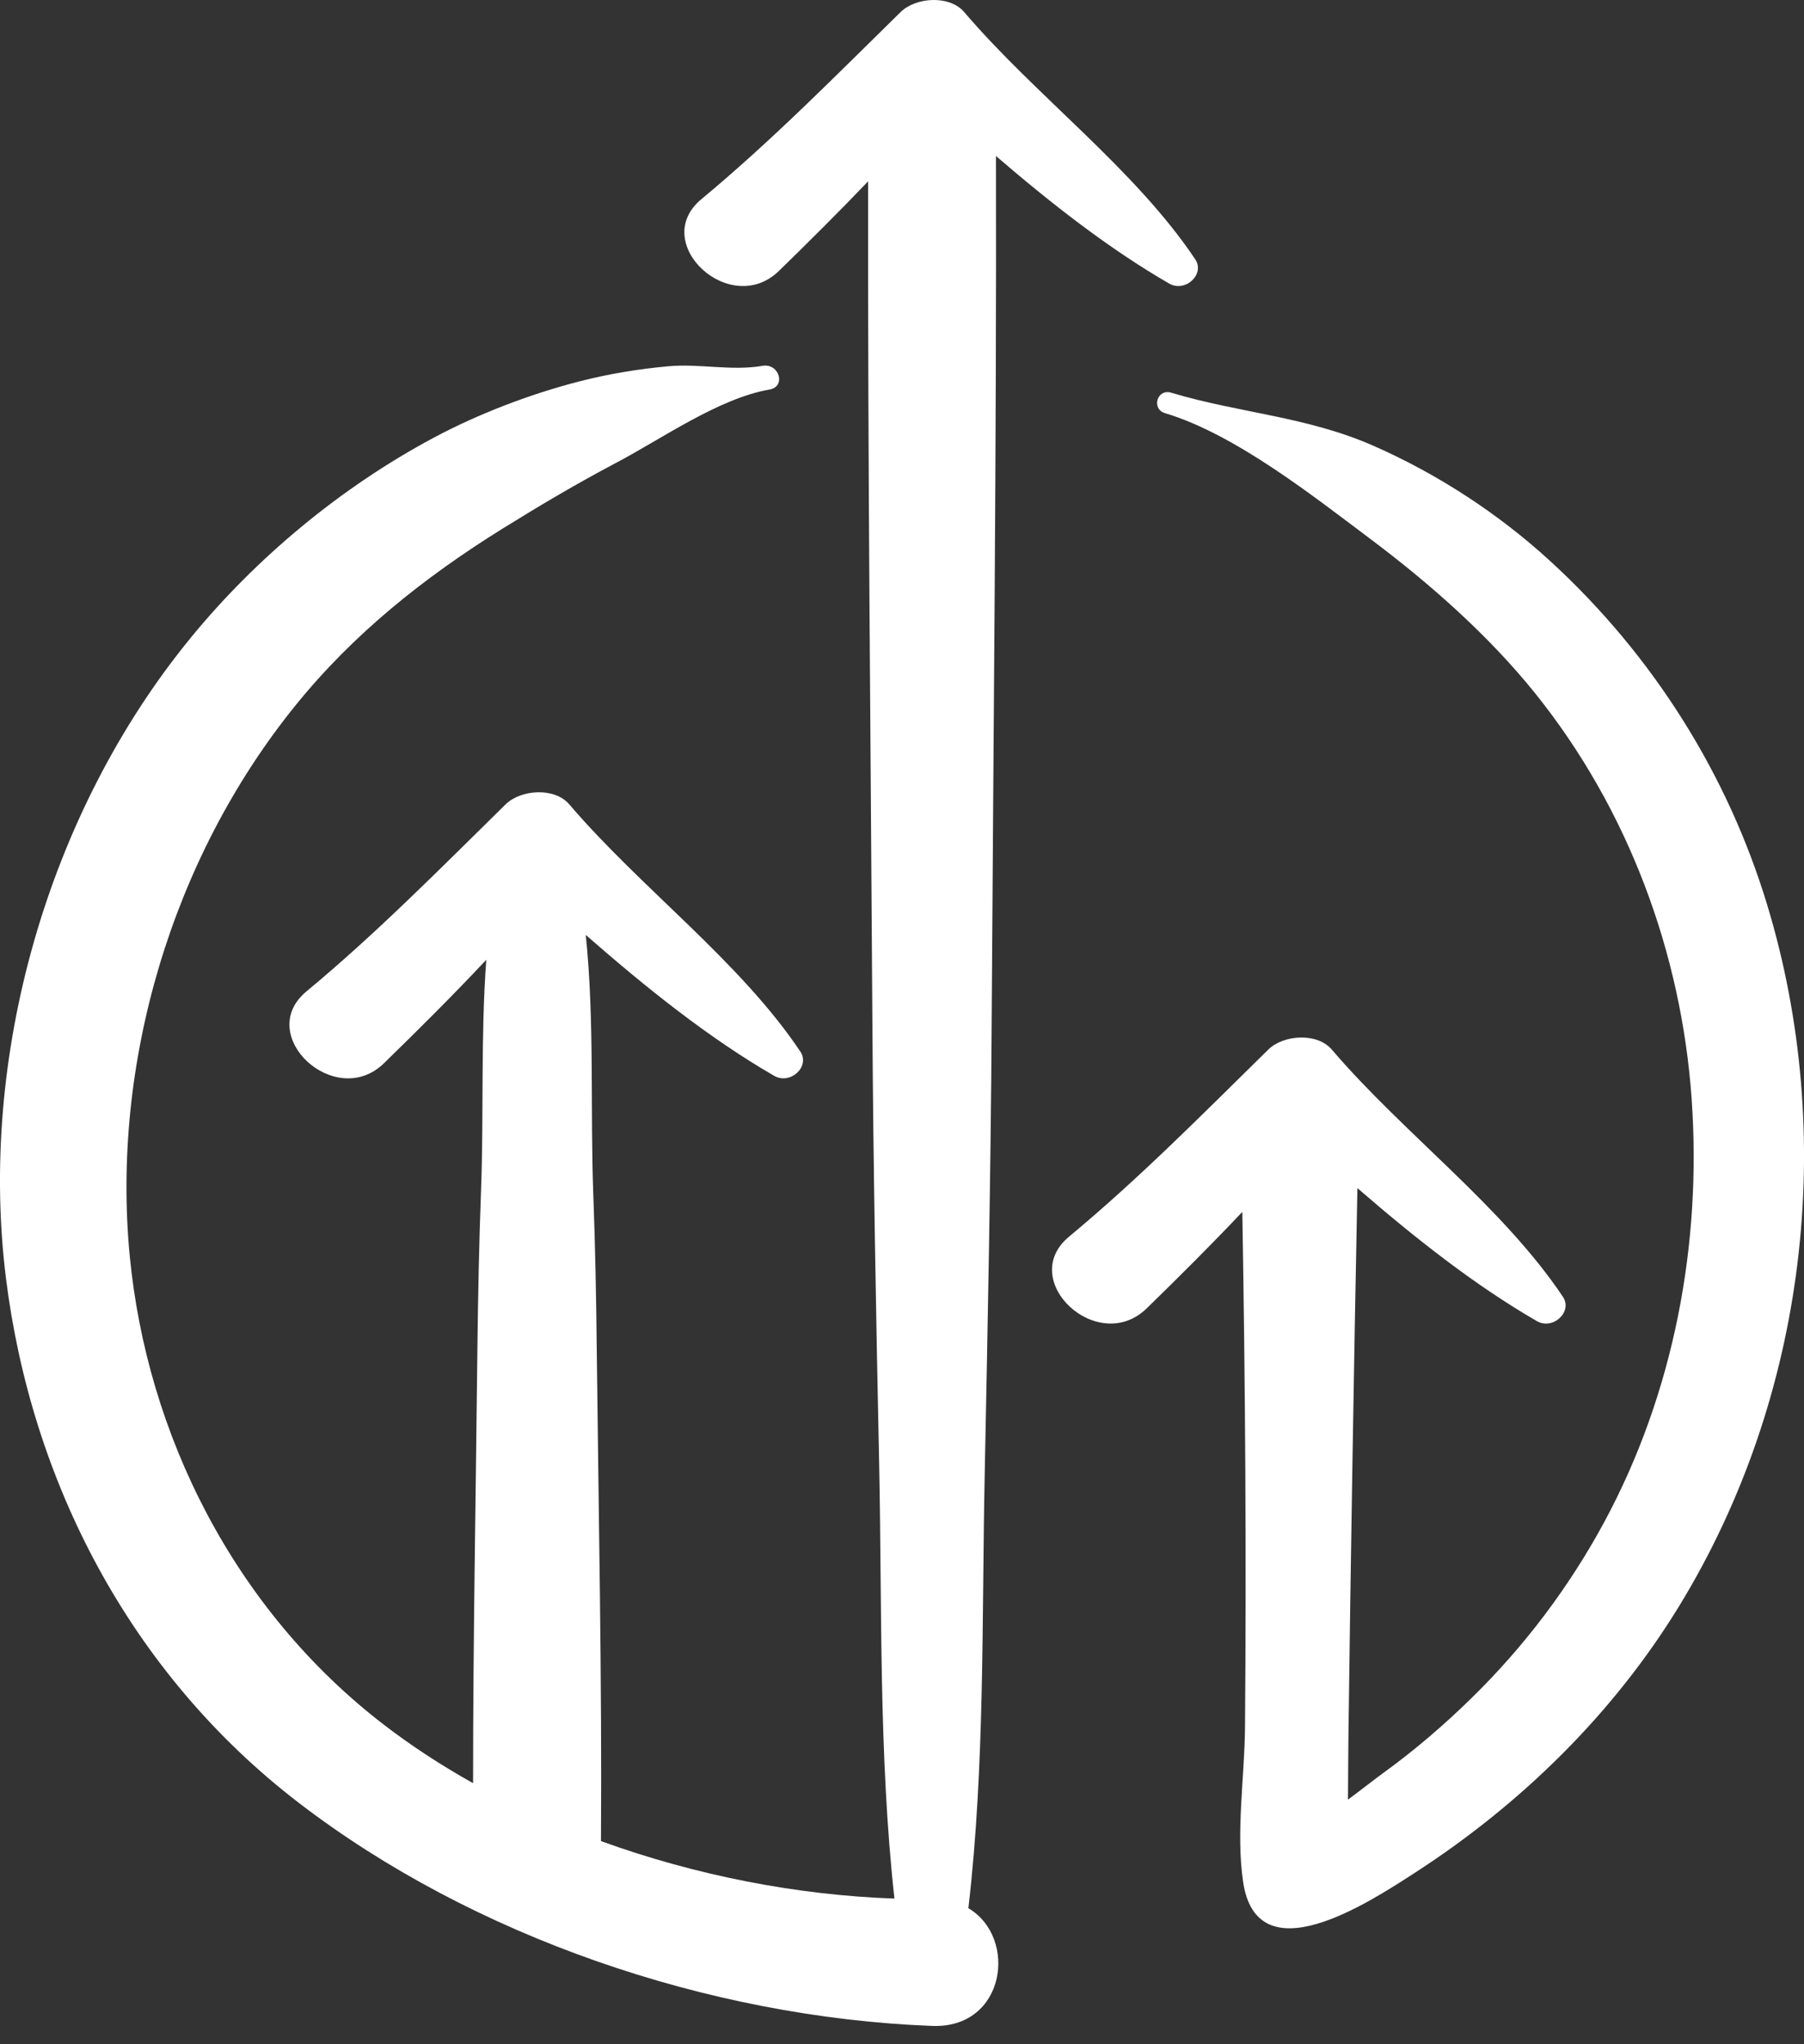
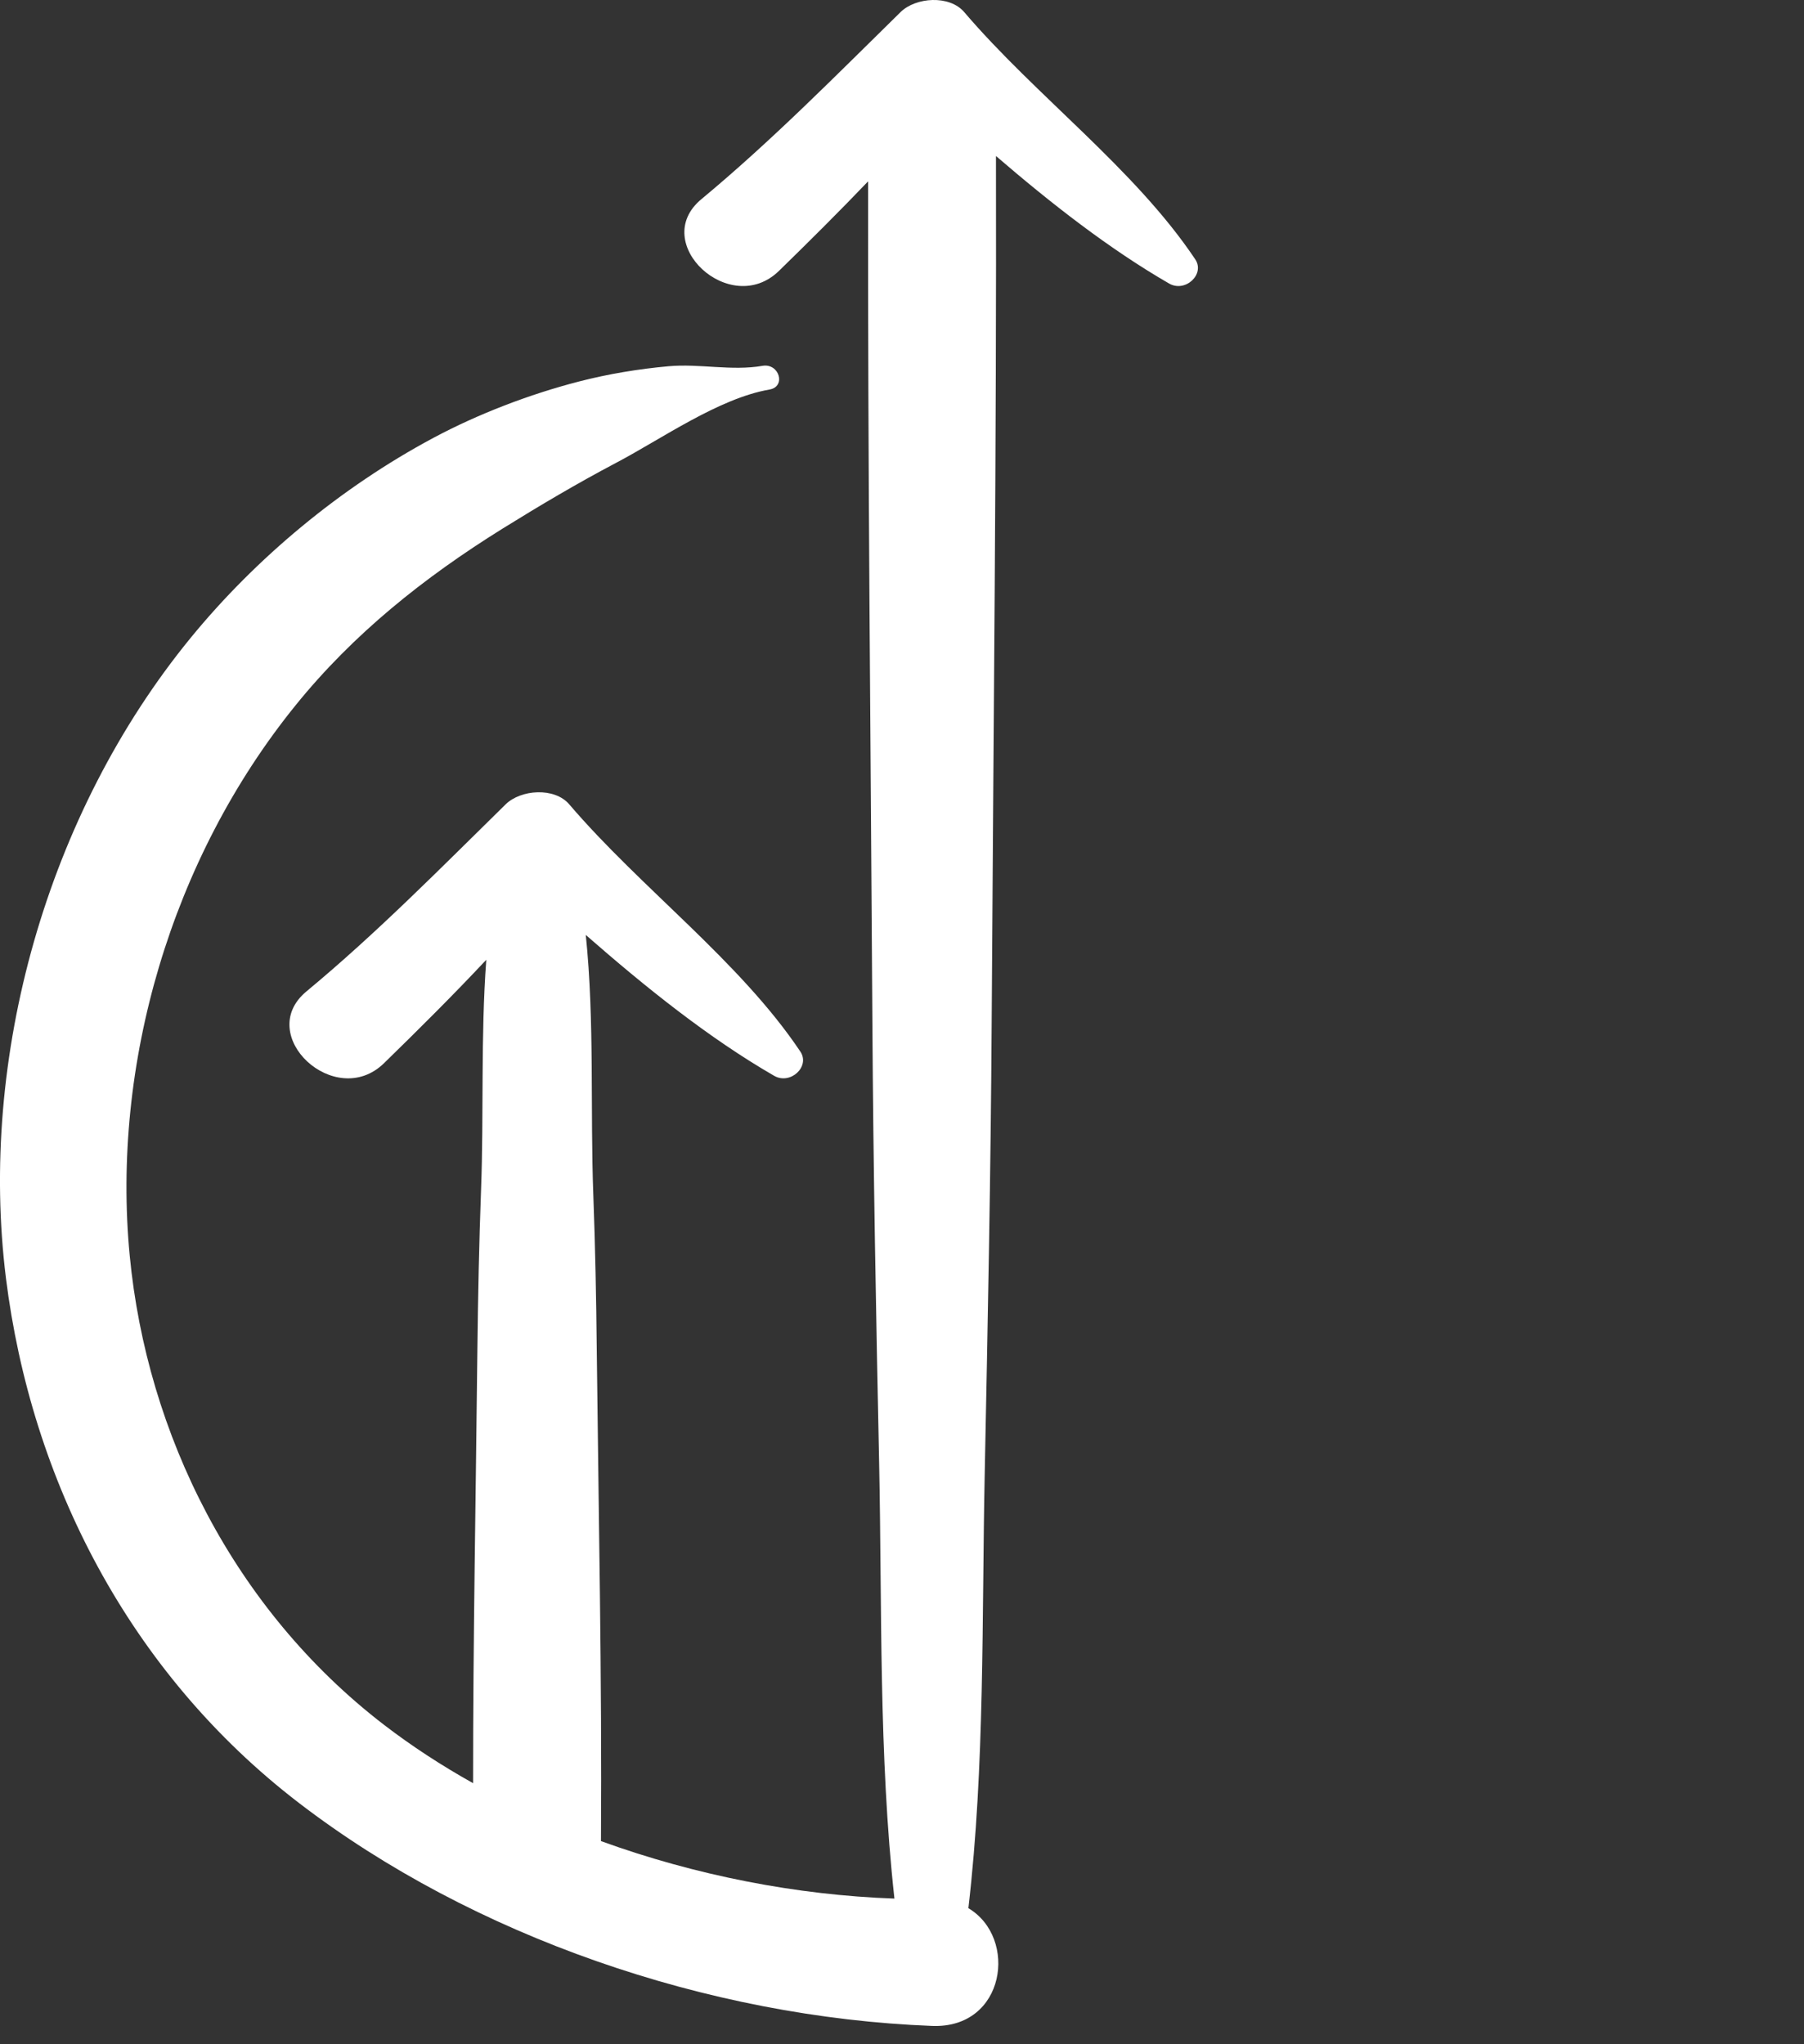
<svg xmlns="http://www.w3.org/2000/svg" width="45" height="51" viewBox="0 0 45 51" fill="none">
  <rect x="0" y="0" width="45" height="51" fill="#333333" stroke="none" />
  <path d="M0.148 31.885C0.775 36.911 3.204 41.72 7.463 44.985C11.786 48.3 17.649 50.328 23.249 50.543C25.087 50.616 25.398 48.341 24.156 47.606C24.571 44.032 24.489 40.375 24.563 36.79C24.639 33.018 24.715 29.248 24.737 25.477C24.78 18.282 24.86 11.086 24.844 3.892C26.212 5.07 27.663 6.207 29.162 7.073C29.567 7.307 30.064 6.842 29.815 6.47C28.306 4.213 25.834 2.391 24.051 0.301C23.683 -0.13 22.843 -0.07 22.465 0.301C20.844 1.892 19.257 3.506 17.496 4.969C16.186 6.055 18.214 7.946 19.432 6.757C20.186 6.022 20.931 5.281 21.654 4.525C21.645 11.506 21.719 18.491 21.761 25.476C21.783 29.156 21.853 32.833 21.93 36.513C22.004 40.107 21.916 43.778 22.311 47.366C19.876 47.281 17.346 46.787 14.991 45.932C15.017 41.851 14.931 37.768 14.886 33.687C14.873 32.394 14.848 31.103 14.8 29.809C14.721 27.726 14.834 25.473 14.612 23.325C16.091 24.62 17.672 25.893 19.31 26.839C19.715 27.073 20.214 26.609 19.965 26.236C18.455 23.98 15.984 22.157 14.199 20.066C13.831 19.636 12.992 19.696 12.614 20.066C10.992 21.658 9.405 23.273 7.644 24.734C6.335 25.821 8.362 27.713 9.58 26.524C10.448 25.677 11.307 24.824 12.13 23.945C11.989 25.859 12.07 27.832 12 29.674C11.95 31.012 11.924 32.349 11.908 33.687C11.87 37.286 11.8 40.886 11.801 44.487C11.015 44.048 10.27 43.562 9.58 43.032C5.831 40.152 3.663 35.773 3.236 31.328C2.779 26.564 4.265 21.435 7.374 17.595C8.807 15.822 10.564 14.415 12.541 13.185C13.473 12.607 14.397 12.059 15.372 11.545C16.503 10.95 17.93 9.936 19.196 9.718C19.615 9.645 19.438 9.055 19.02 9.127C18.245 9.26 17.458 9.068 16.679 9.137C15.937 9.203 15.164 9.331 14.445 9.517C13.205 9.837 11.924 10.329 10.811 10.924C8.487 12.167 6.382 13.929 4.765 15.902C1.152 20.313 -0.533 26.409 0.148 31.885Z" fill="white" />
-   <path d="M33.86 29.641C35.274 30.867 36.778 32.059 38.334 32.958C38.737 33.191 39.236 32.727 38.987 32.354C37.478 30.097 35.007 28.275 33.221 26.185C32.853 25.754 32.014 25.814 31.637 26.185C30.016 27.777 28.428 29.39 26.667 30.852C25.357 31.939 27.384 33.83 28.604 32.641C29.415 31.851 30.216 31.053 30.989 30.235C31.062 34.52 31.093 38.806 31.056 43.093C31.046 44.335 30.827 45.705 31.008 46.944C31.352 49.301 34.14 47.467 35.268 46.739C37.968 44.997 40.256 42.73 41.88 40.078C45.081 34.849 45.831 28.327 44.077 22.559C43.095 19.328 41.246 16.357 38.662 13.991C37.388 12.825 35.881 11.835 34.259 11.121C32.595 10.389 30.912 10.306 29.214 9.797C28.862 9.692 28.712 10.202 29.062 10.308C30.817 10.834 32.776 12.392 34.202 13.46C35.688 14.576 37.136 15.86 38.281 17.281C40.629 20.195 41.942 23.798 42.197 27.41C42.451 31.013 41.766 34.735 40.014 37.979C39.146 39.584 38.038 41.062 36.703 42.367C36.024 43.032 35.297 43.658 34.519 44.222C34.282 44.394 33.967 44.644 33.625 44.897C33.629 44.368 33.63 43.839 33.636 43.308C33.695 38.752 33.77 34.197 33.86 29.641Z" fill="white" />
</svg>